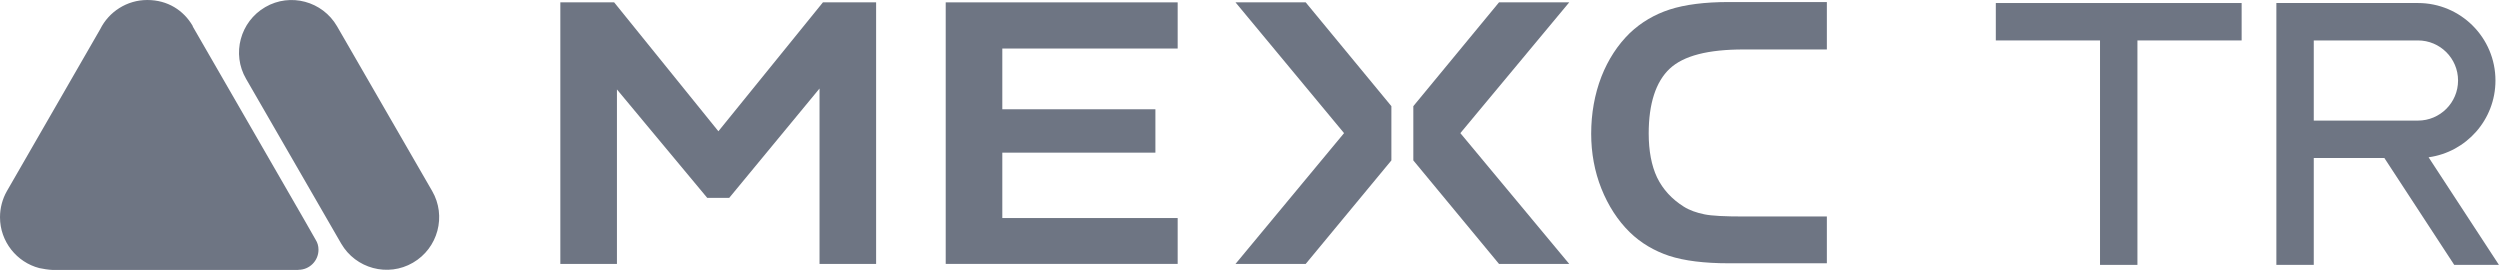
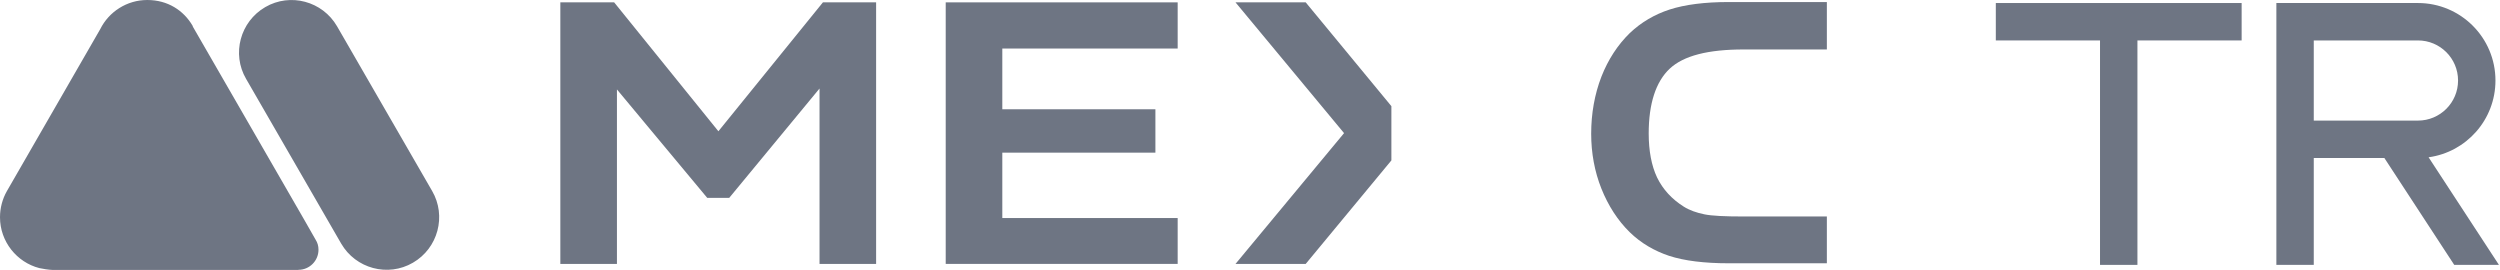
<svg xmlns="http://www.w3.org/2000/svg" width="148" height="16" viewBox="0 0 148 16" fill="none">
  <path fill-rule="evenodd" clip-rule="evenodd" d="M17.665 15.979H3.097C2.935 15.979 2.477 15.909 2.327 15.871C0.996 15.527 0 14.304 0 12.861C0 12.311 0.145 11.778 0.404 11.32L5.935 1.723C6.446 0.695 7.513 0 8.719 0C9.926 0 10.868 0.614 11.401 1.524C11.407 1.535 11.412 1.546 11.412 1.556C11.412 1.556 11.412 1.578 11.423 1.589L18.009 13.006L18.688 14.196C18.796 14.363 18.855 14.562 18.855 14.783C18.855 15.44 18.322 15.973 17.665 15.973V15.979ZM15.704 0.42C14.218 1.282 13.706 3.188 14.568 4.669L20.196 14.417C21.057 15.903 22.964 16.415 24.445 15.553C25.931 14.692 26.443 12.785 25.581 11.304L19.953 1.556C19.092 0.07 17.185 -0.442 15.704 0.42Z" fill="#6E7583" />
  <path d="M98.848 4.065C99.672 3.295 101.119 2.928 103.224 2.928H108.15V0.121H102.327C100.936 0.121 99.764 0.268 98.848 0.562C97.951 0.855 97.164 1.314 96.486 1.956C95.772 2.653 95.205 3.515 94.802 4.542C94.399 5.588 94.198 6.725 94.198 7.918C94.198 9.055 94.399 10.156 94.802 11.165C95.205 12.174 95.772 13.055 96.486 13.752C97.146 14.394 97.933 14.852 98.812 15.146C99.709 15.439 100.899 15.586 102.327 15.586H108.15V12.816H103.224C102.107 12.816 101.338 12.779 100.899 12.688C100.441 12.596 100.02 12.449 99.672 12.229C98.977 11.789 98.445 11.22 98.098 10.505C97.768 9.807 97.603 8.927 97.603 7.9C97.603 6.138 98.024 4.836 98.848 4.065Z" fill="#6E7583" />
  <path d="M55.986 15.623H69.718V12.908H59.337V9.037H68.4V6.469H59.337V2.873H69.718V0.14H55.986V15.623Z" fill="#6E7583" />
  <path d="M73.142 0.14L79.568 7.881L73.142 15.623H77.298L82.37 9.496V6.285L77.298 0.14H73.142Z" fill="#6E7583" />
-   <path d="M88.741 0.14L83.669 6.285V9.496L88.741 15.623H92.897L86.453 7.881L92.897 0.14H88.741Z" fill="#6E7583" />
  <path d="M42.529 7.771L36.358 0.14H33.172V15.623H36.523V5.295L41.869 11.715H43.169L48.516 5.24V15.623H51.866V0.14H48.717L42.529 7.771Z" fill="#6E7583" />
  <path fill-rule="evenodd" clip-rule="evenodd" d="M132.705 0.179L118.152 0.179V2.394L124.321 2.394L124.321 15.681H126.536L126.536 2.394L132.705 2.394L132.705 0.179Z" fill="#6E7583" />
  <path fill-rule="evenodd" clip-rule="evenodd" d="M136.975 0.179H134.761L134.761 15.681H136.975V9.353L141.154 9.353L145.291 15.681H147.937L143.772 9.311C146.008 9.005 147.731 7.087 147.731 4.766C147.731 2.233 145.677 0.179 143.144 0.179H136.975ZM136.975 7.139L143.144 7.139C144.454 7.139 145.517 6.077 145.517 4.766C145.517 3.456 144.454 2.394 143.144 2.394L136.975 2.394V7.139Z" fill="#6E7583" />
</svg>